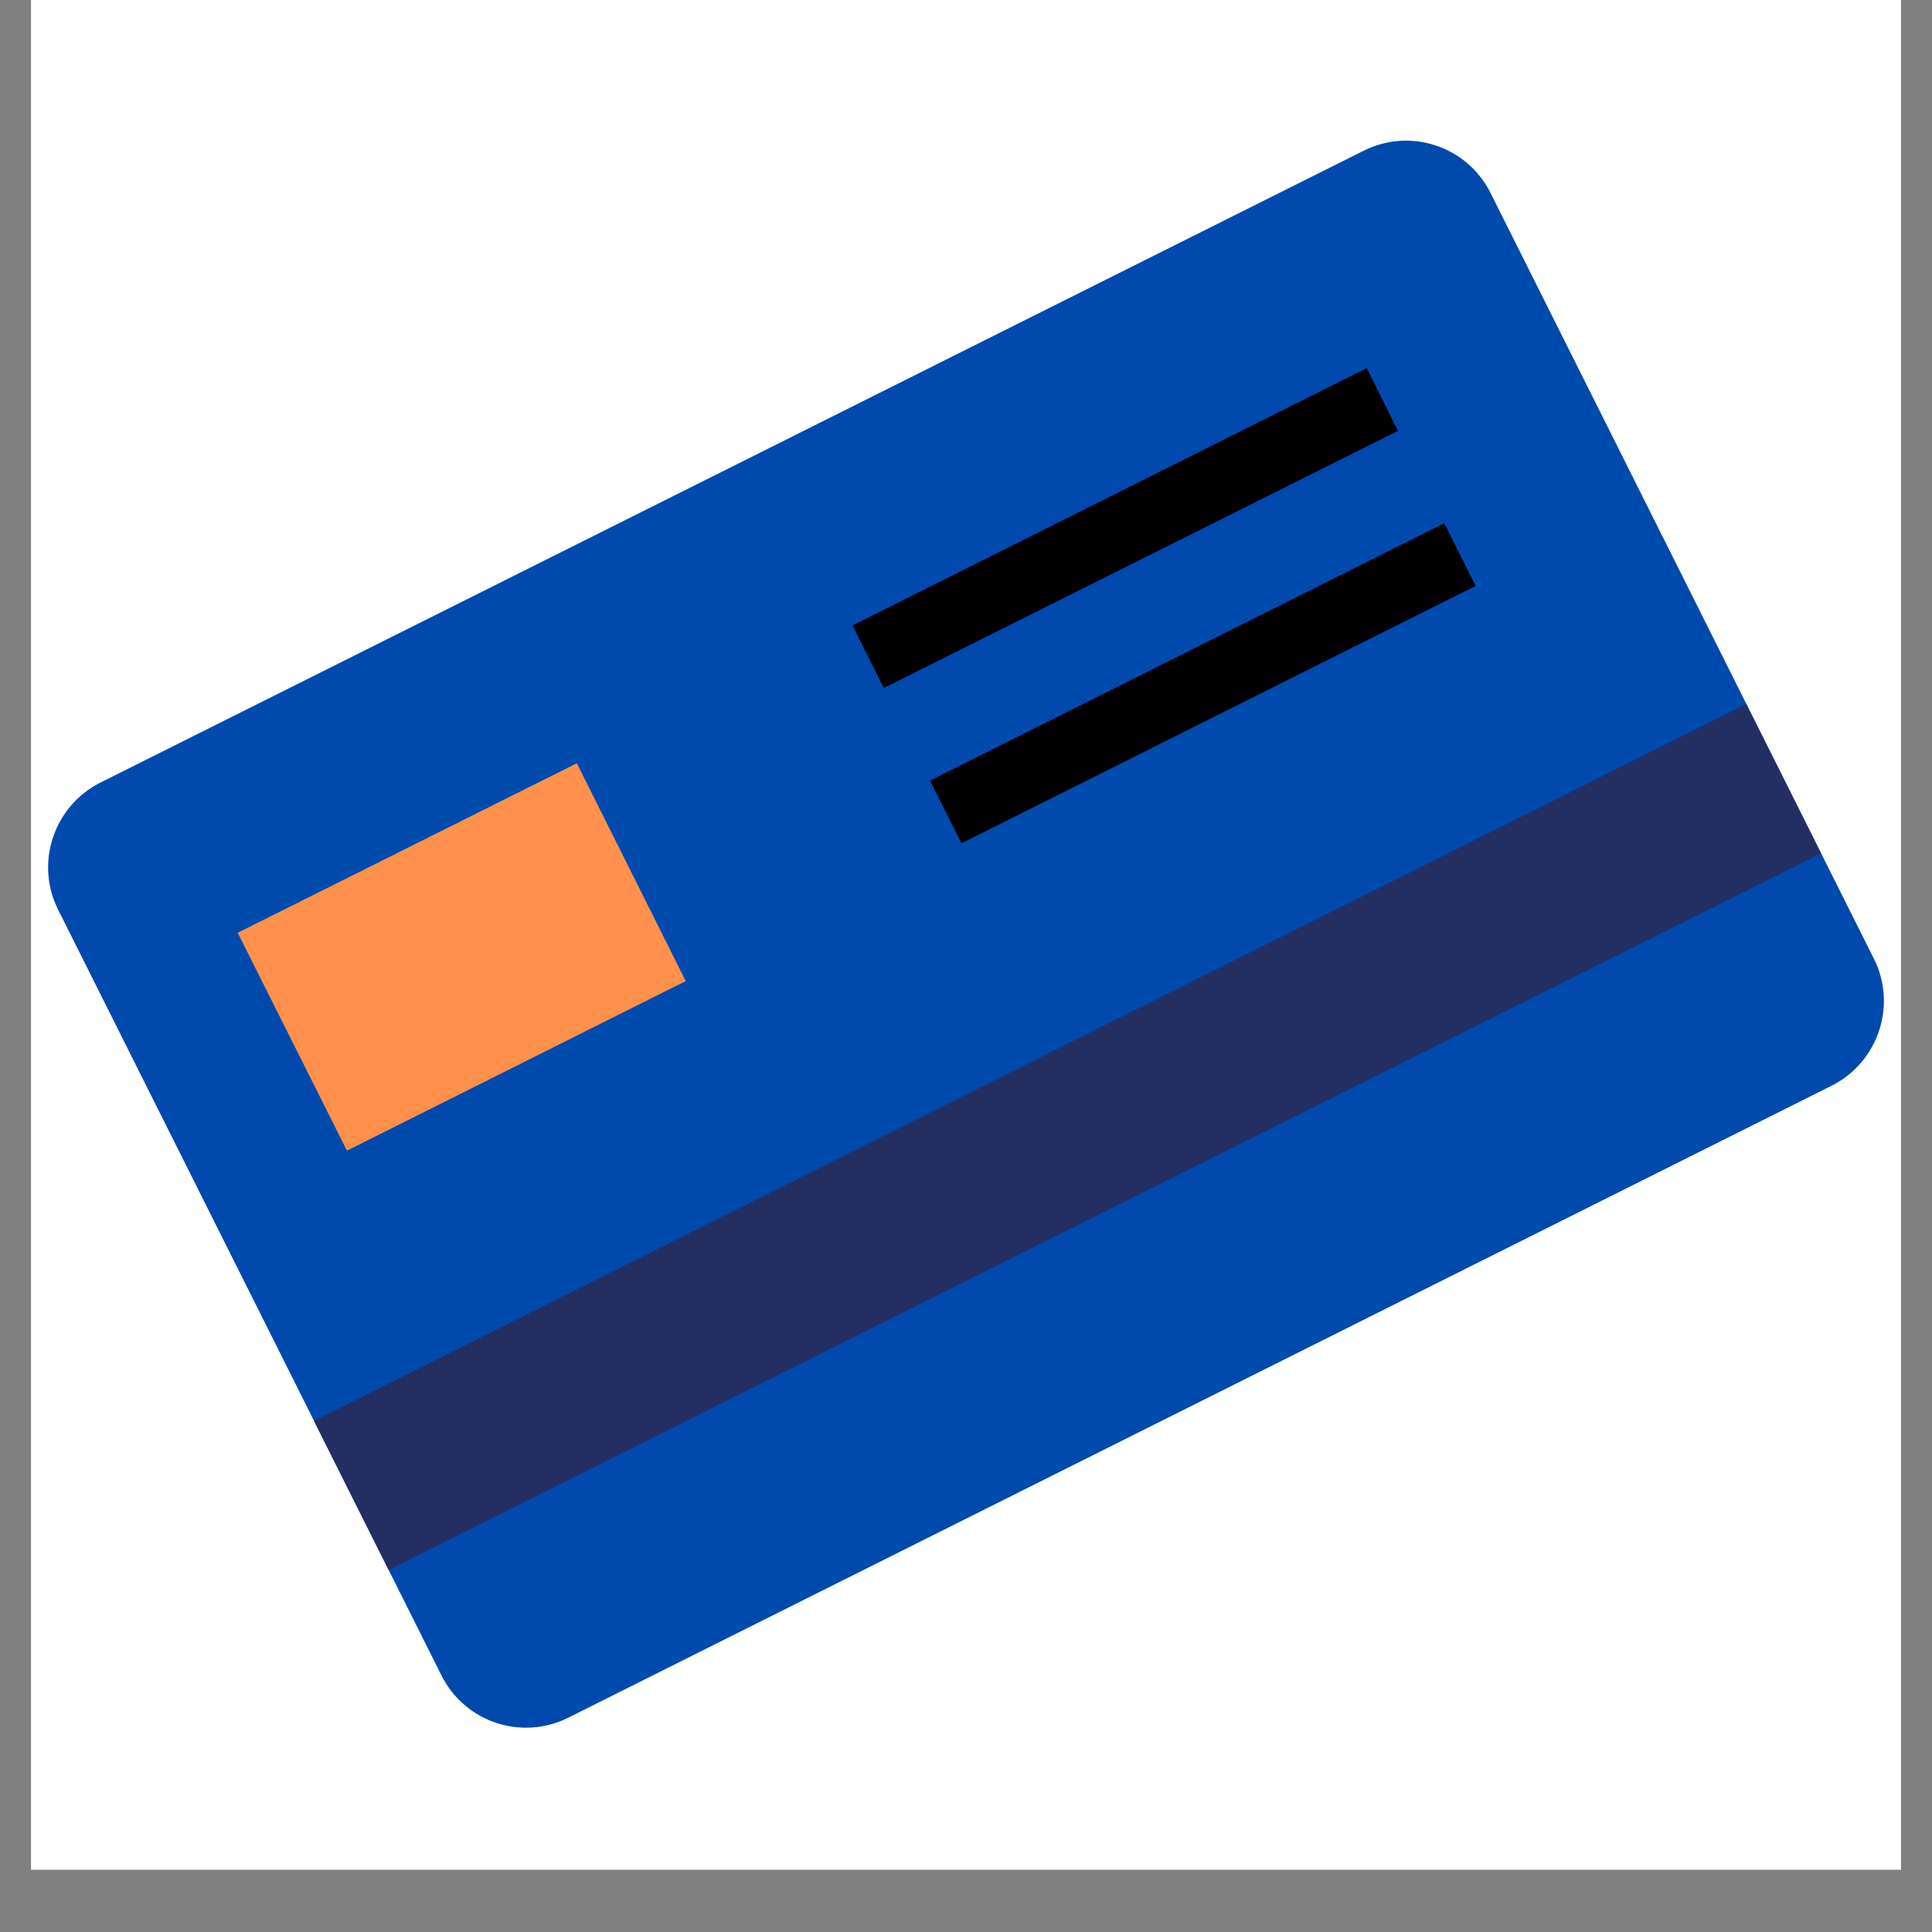
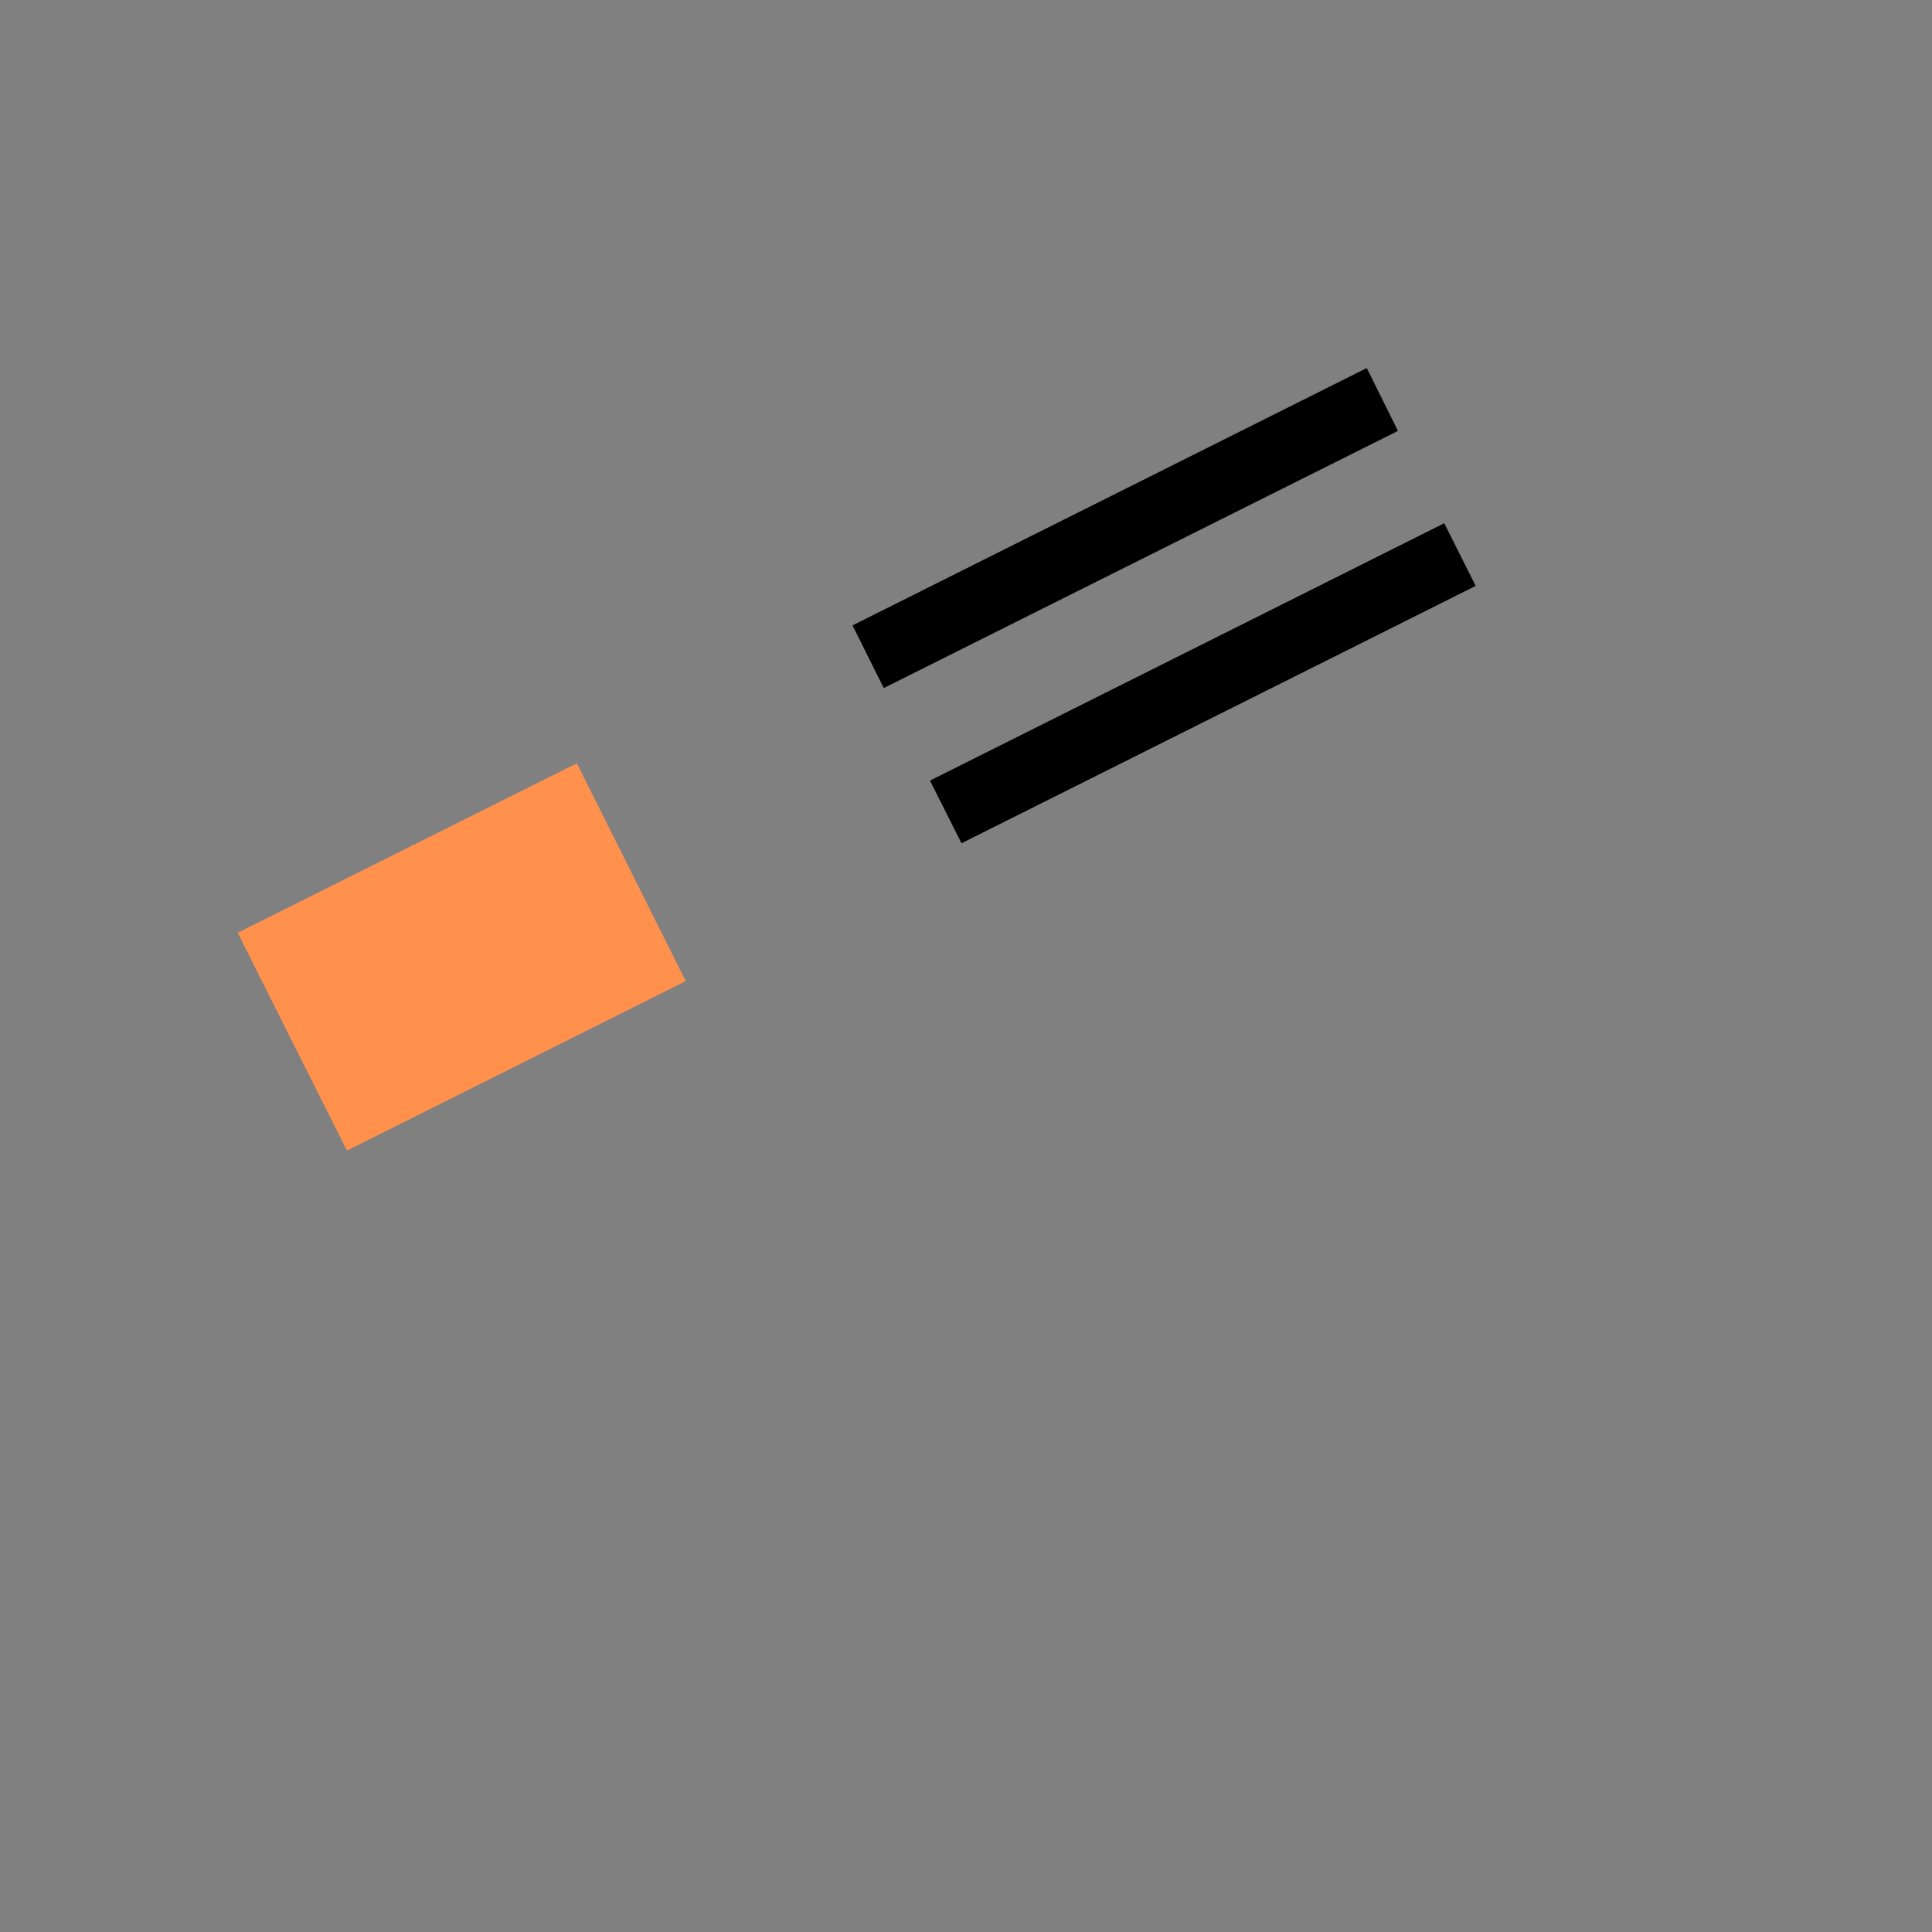
<svg xmlns="http://www.w3.org/2000/svg" width="40" zoomAndPan="magnify" viewBox="0 0 30 30" height="40" preserveAspectRatio="xMidYMid meet" version="1.0">
  <rect x="0" y="0" width="30" height="30" fill="#808080" stroke="none" />
  <defs>
    <clipPath id="8f0e571084">
-       <path d="M 0.484 0 L 29.516 0 L 29.516 29.031 L 0.484 29.031 Z M 0.484 0 " clip-rule="nonzero" />
-     </clipPath>
+       </clipPath>
    <clipPath id="41d4dd4554">
      <path d="M 0.484 2 L 29.516 2 L 29.516 27 L 0.484 27 Z M 0.484 2 " clip-rule="nonzero" />
    </clipPath>
  </defs>
  <g clip-path="url(#8f0e571084)">
    <path fill="#ffffff" d="M 0.484 0 L 29.516 0 L 29.516 29.031 L 0.484 29.031 Z M 0.484 0 " fill-opacity="1" fill-rule="nonzero" />
    <path fill="#ffffff" d="M 0.484 0 L 29.516 0 L 29.516 29.031 L 0.484 29.031 Z M 0.484 0 " fill-opacity="1" fill-rule="nonzero" />
  </g>
  <g clip-path="url(#41d4dd4554)">
-     <path fill="#004aad" d="M 29.098 14.887 C 29.461 15.613 29.164 16.496 28.441 16.859 L 8.824 26.672 C 8.098 27.035 7.219 26.742 6.855 26.016 L 0.902 14.125 C 0.539 13.398 0.836 12.516 1.559 12.152 L 21.176 2.34 C 21.902 1.977 22.781 2.27 23.145 2.996 Z M 29.098 14.887 " fill-opacity="1" fill-rule="nonzero" />
-   </g>
-   <path fill="#232e63" d="M 27.117 10.934 L 28.277 13.25 L 6.035 24.379 L 4.875 22.062 Z M 27.117 10.934 " fill-opacity="1" fill-rule="nonzero" />
+     </g>
  <path fill="#ff914d" d="M 3.691 14.484 L 8.957 11.852 L 10.648 15.234 L 5.387 17.867 Z M 3.691 14.484 " fill-opacity="1" fill-rule="nonzero" />
  <path fill="#000000" d="M 13.238 9.711 L 21.223 5.715 L 21.707 6.691 L 13.723 10.684 Z M 13.238 9.711 " fill-opacity="1" fill-rule="nonzero" />
  <path fill="#000000" d="M 14.441 12.121 L 22.426 8.125 L 22.914 9.098 L 14.93 13.094 Z M 14.441 12.121 " fill-opacity="1" fill-rule="nonzero" />
</svg>